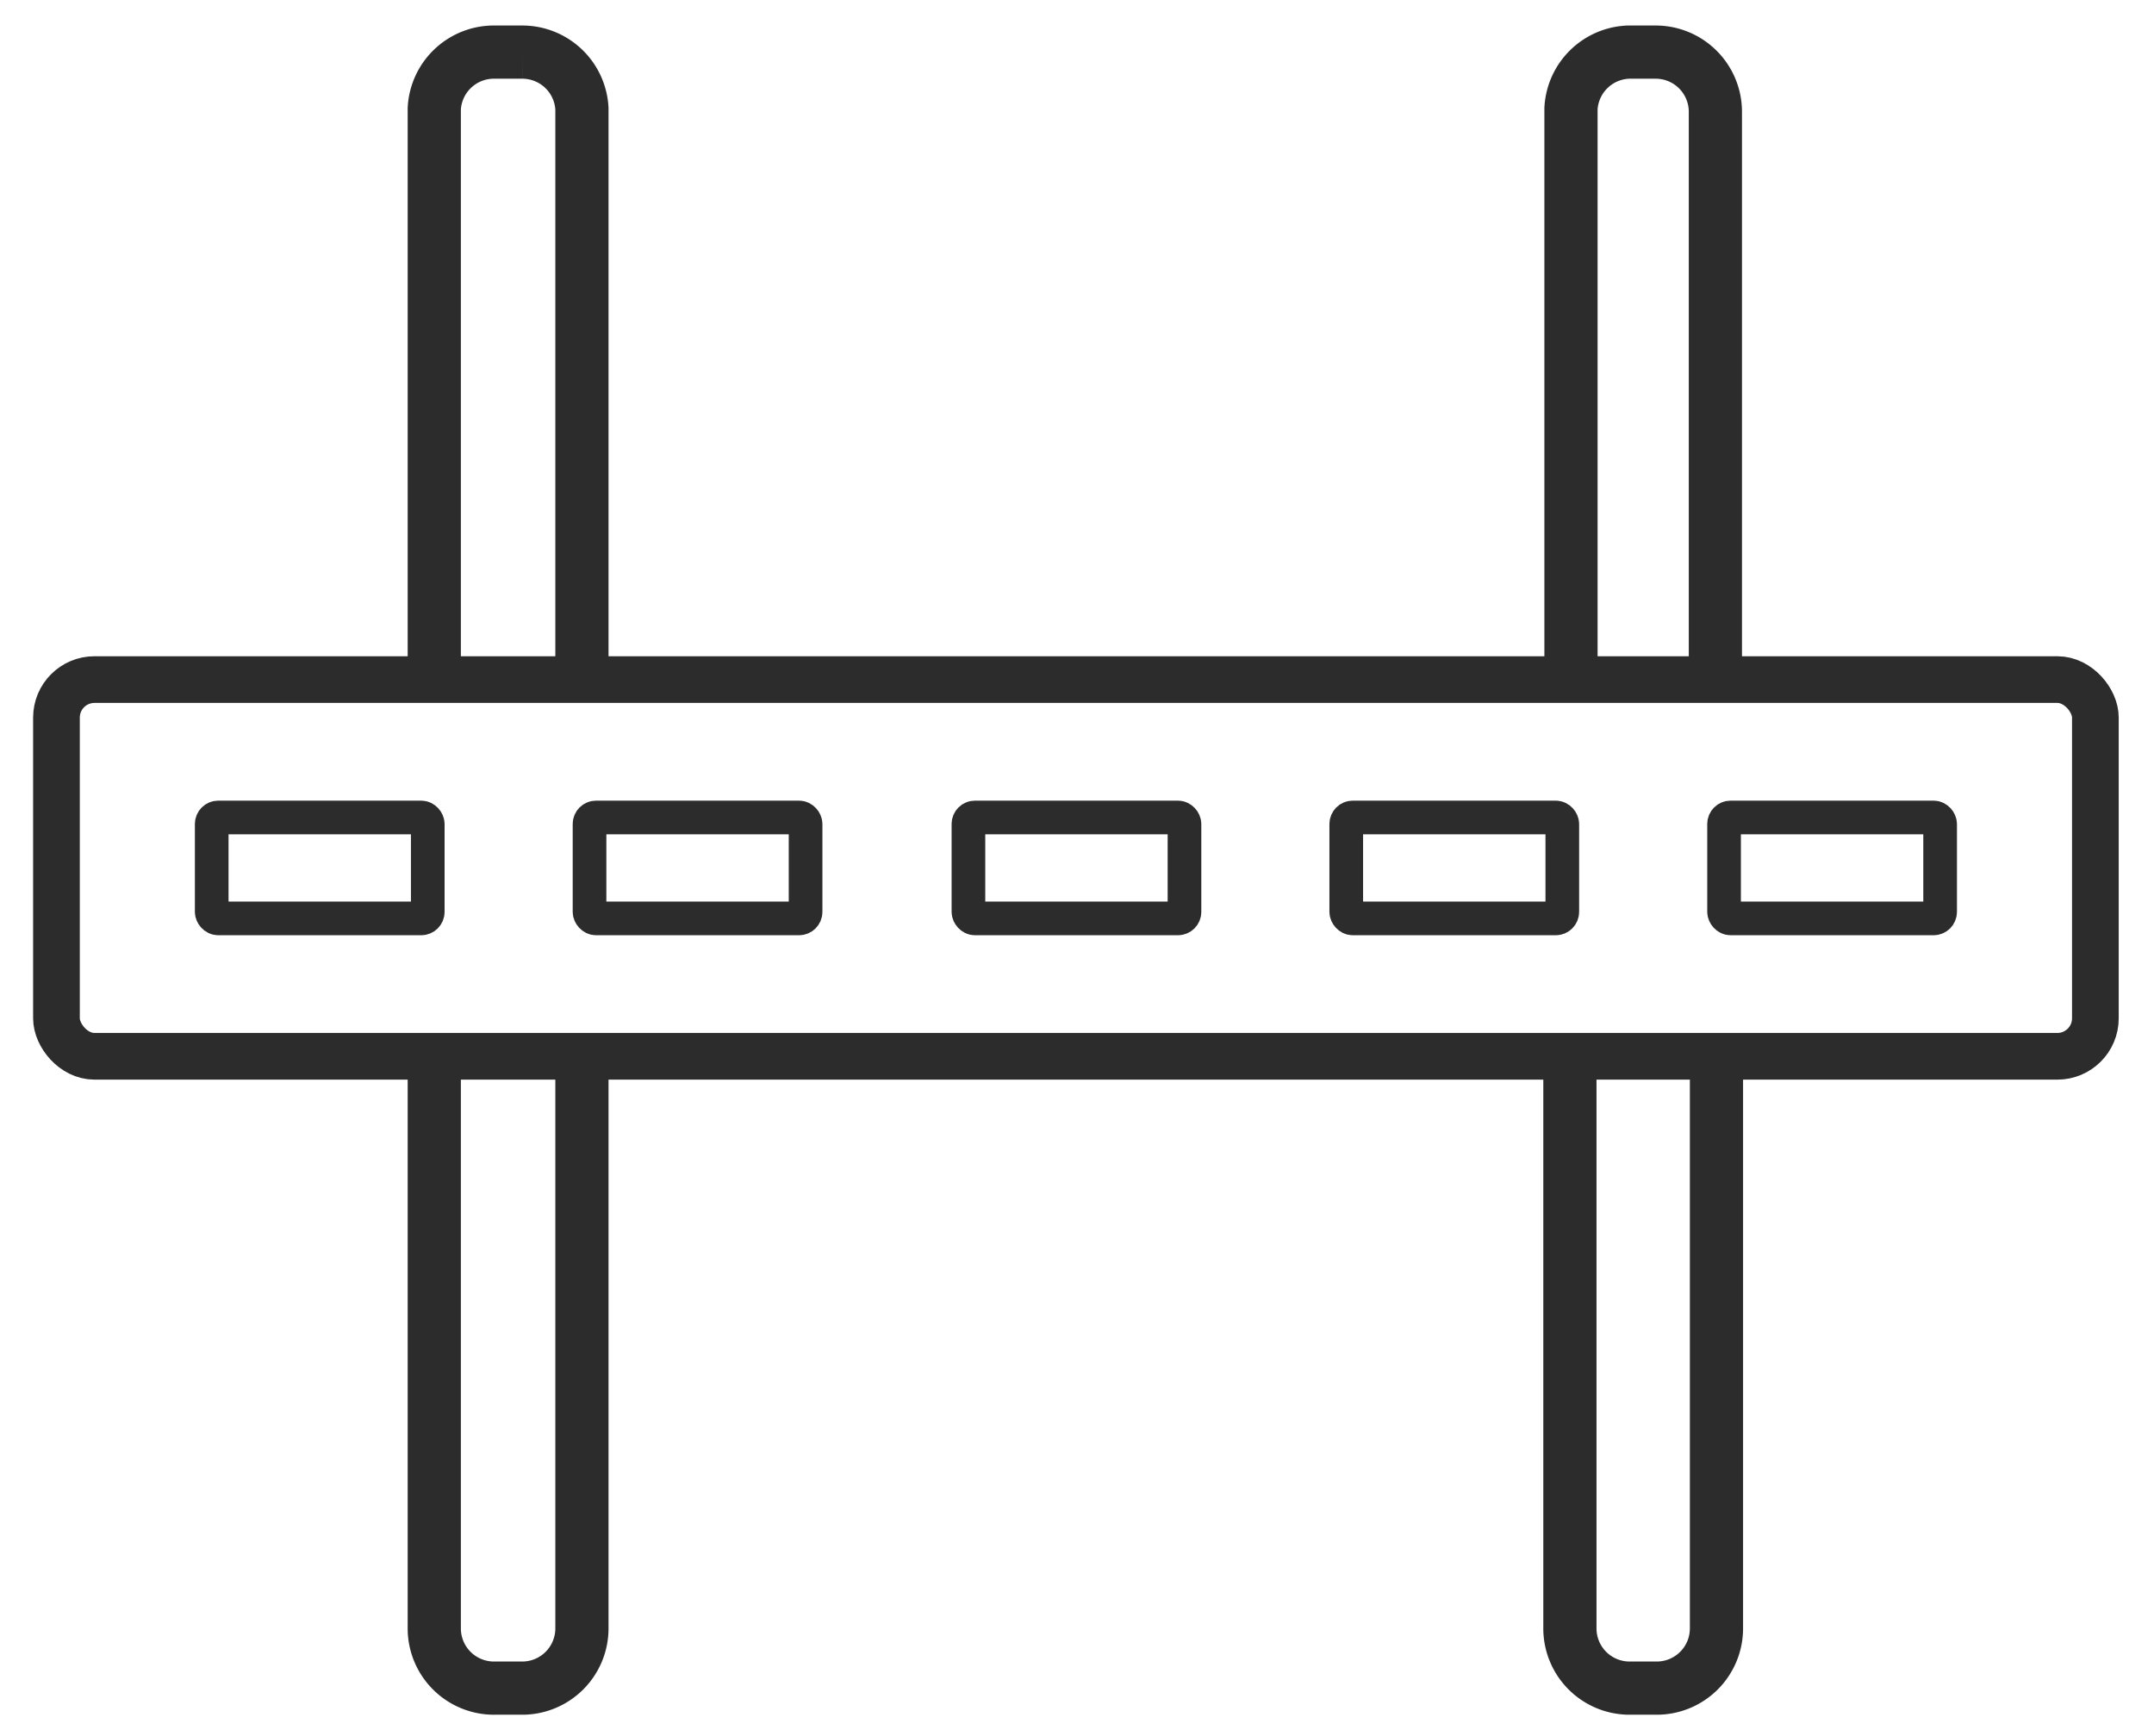
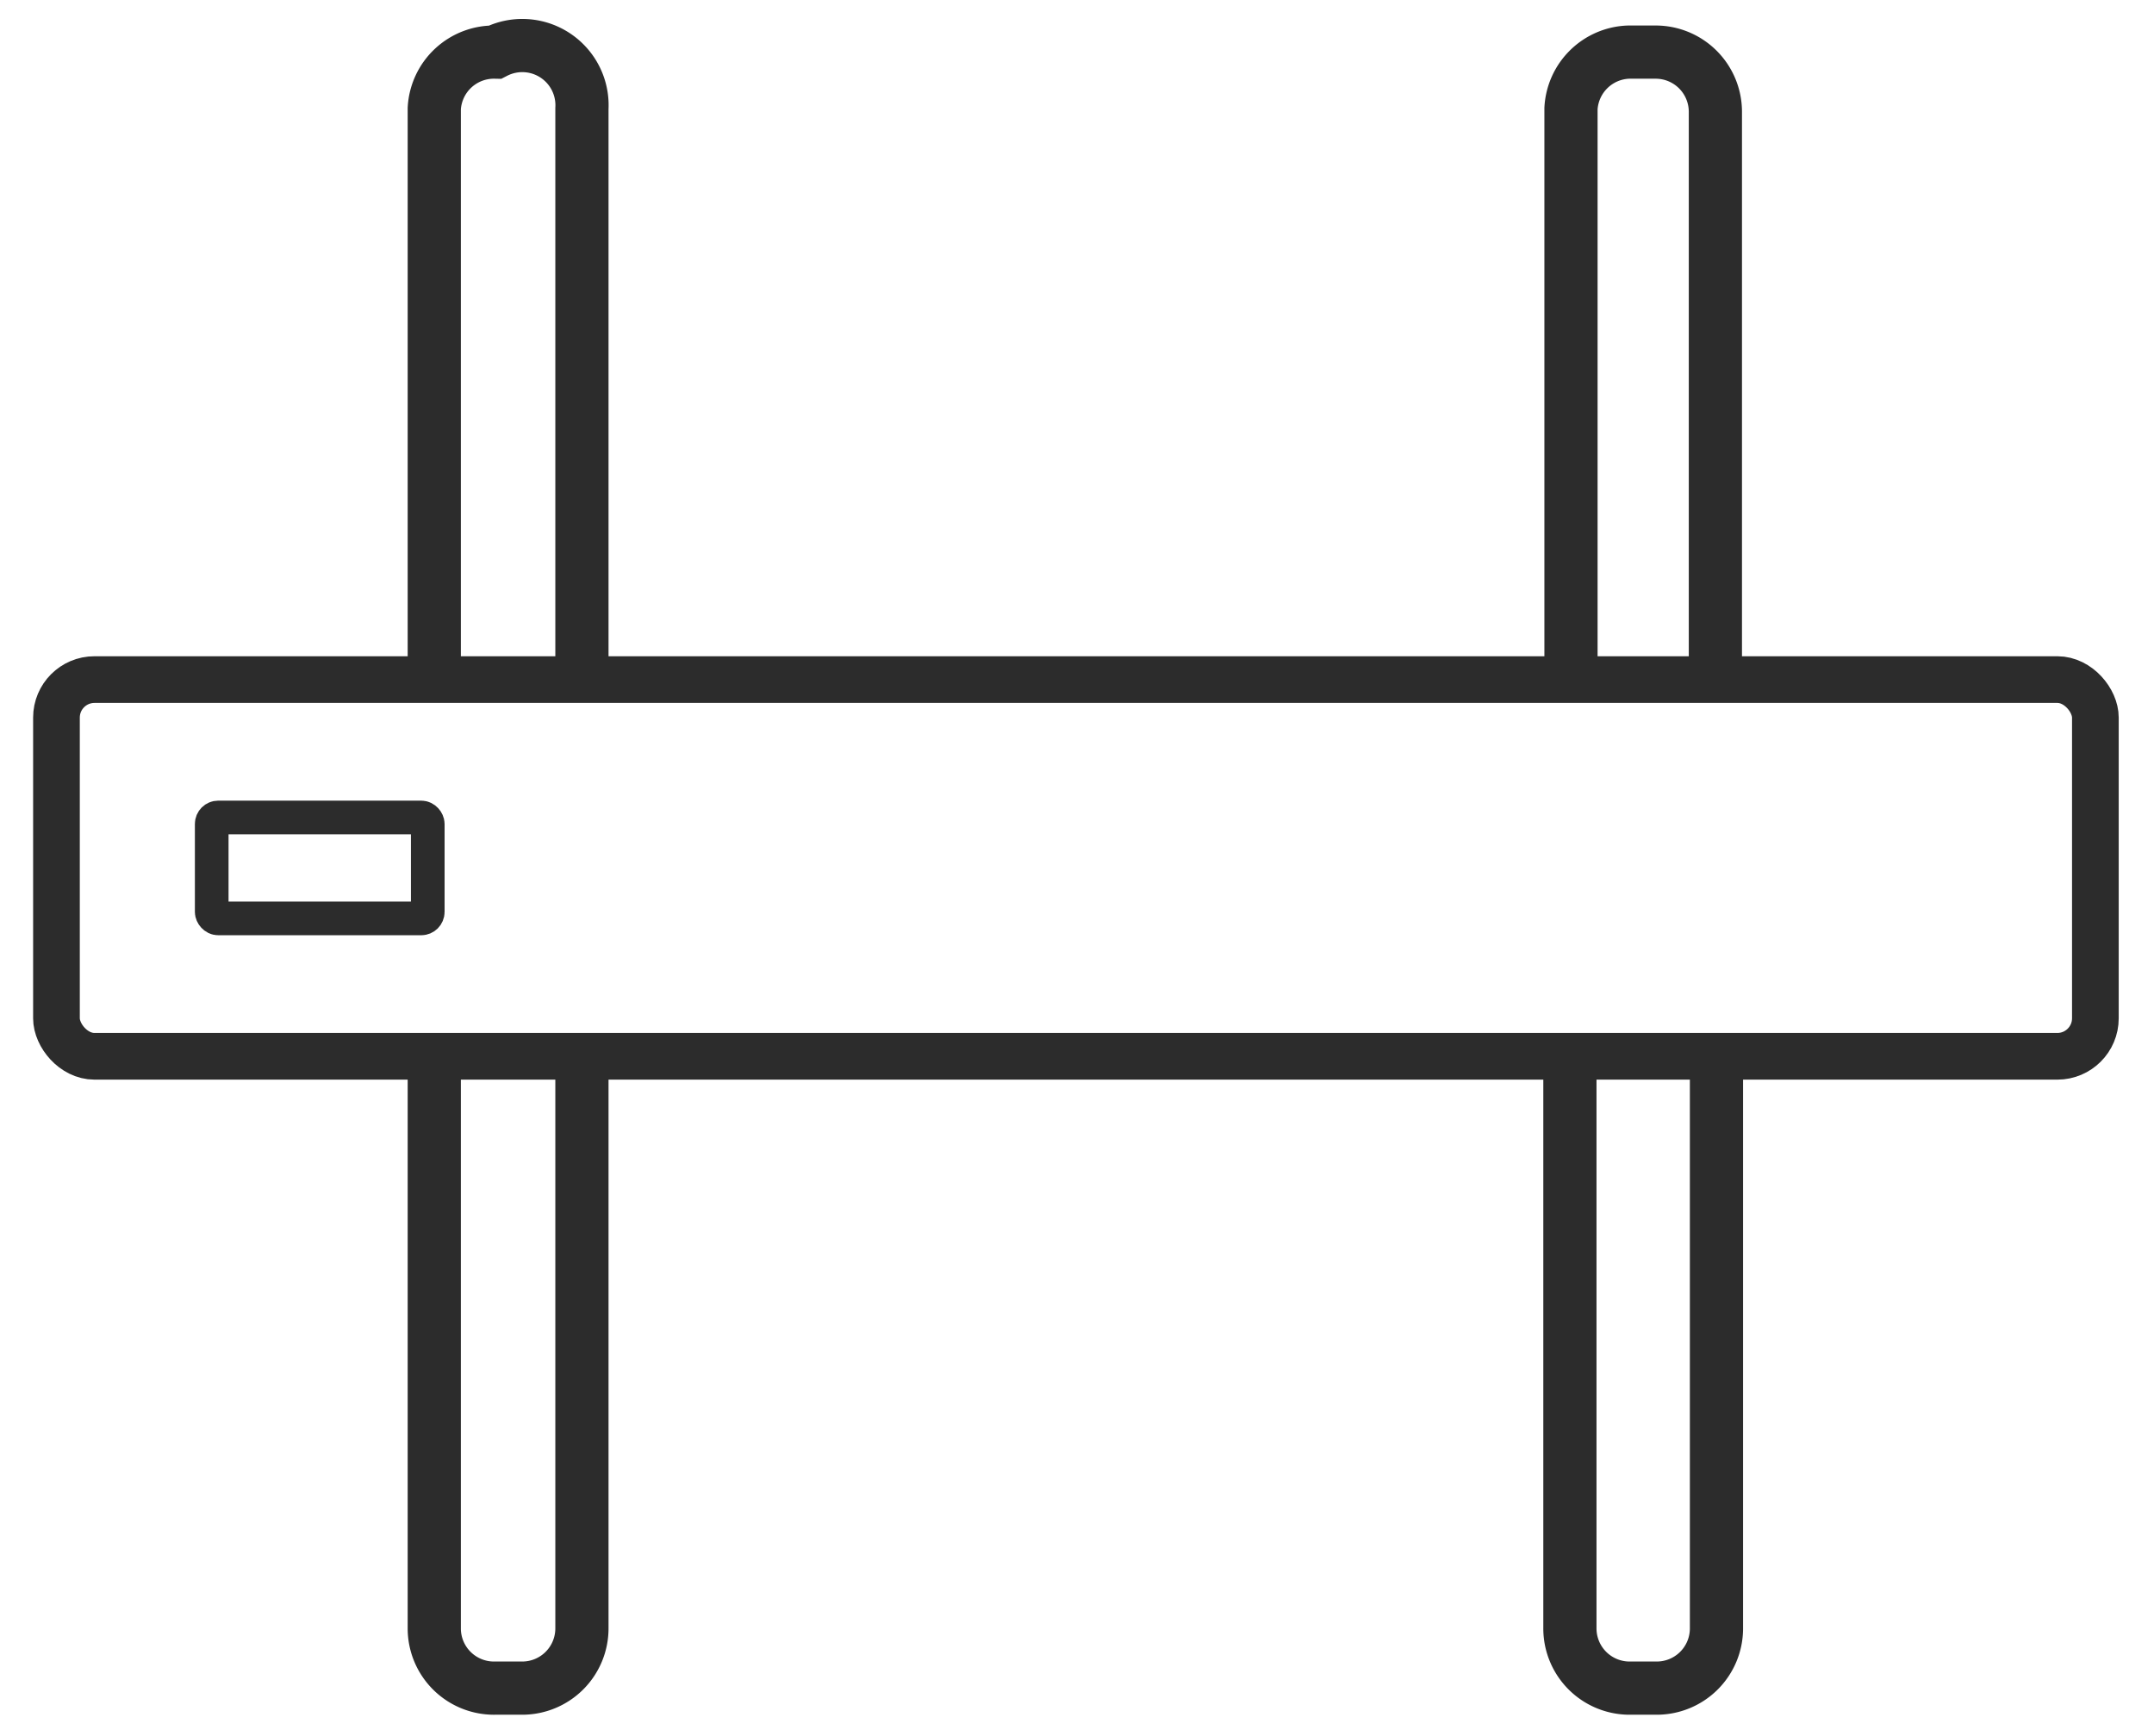
<svg xmlns="http://www.w3.org/2000/svg" id="web-ikon" viewBox="0 0 19.84 15.99">
  <defs>
    <style>
      .cls-1, .cls-2, .cls-3 {
        fill: none;
        stroke: #2c2c2c;
        stroke-miterlimit: 10;
      }

      .cls-1 {
        stroke-width: 0.43px;
      }

      .cls-2 {
        stroke-width: 0.31px;
      }

      .cls-3 {
        stroke-width: 0.49px;
      }
    </style>
  </defs>
  <rect class="cls-1" x="0.52" y="6.26" width="18.78" height="3.47" rx="0.35" />
  <rect class="cls-2" x="1.95" y="7.53" width="1.99" height="0.93" rx="0.06" />
-   <rect class="cls-2" x="5.43" y="7.53" width="1.99" height="0.93" rx="0.06" />
-   <rect class="cls-2" x="8.92" y="7.53" width="1.99" height="0.93" rx="0.06" />
-   <rect class="cls-2" x="12.4" y="7.53" width="1.99" height="0.93" rx="0.06" />
-   <rect class="cls-2" x="15.88" y="7.53" width="1.99" height="0.93" rx="0.06" />
  <path class="cls-3" d="M5.36,9.81V15a.55.55,0,0,1-.55.55H4.56A.55.55,0,0,1,4,15V9.81" />
-   <path class="cls-3" d="M4,6.26V1A.55.55,0,0,1,4.56.48h.25A.55.55,0,0,1,5.36,1V6.18" />
+   <path class="cls-3" d="M4,6.26V1A.55.55,0,0,1,4.56.48A.55.55,0,0,1,5.36,1V6.18" />
  <path class="cls-3" d="M15.81,9.81V15a.55.55,0,0,1-.55.55H15a.55.55,0,0,1-.54-.55V9.81" />
  <path class="cls-3" d="M14.47,6.18V1A.55.55,0,0,1,15,.48h.25a.55.55,0,0,1,.55.55v5.1" />
</svg>